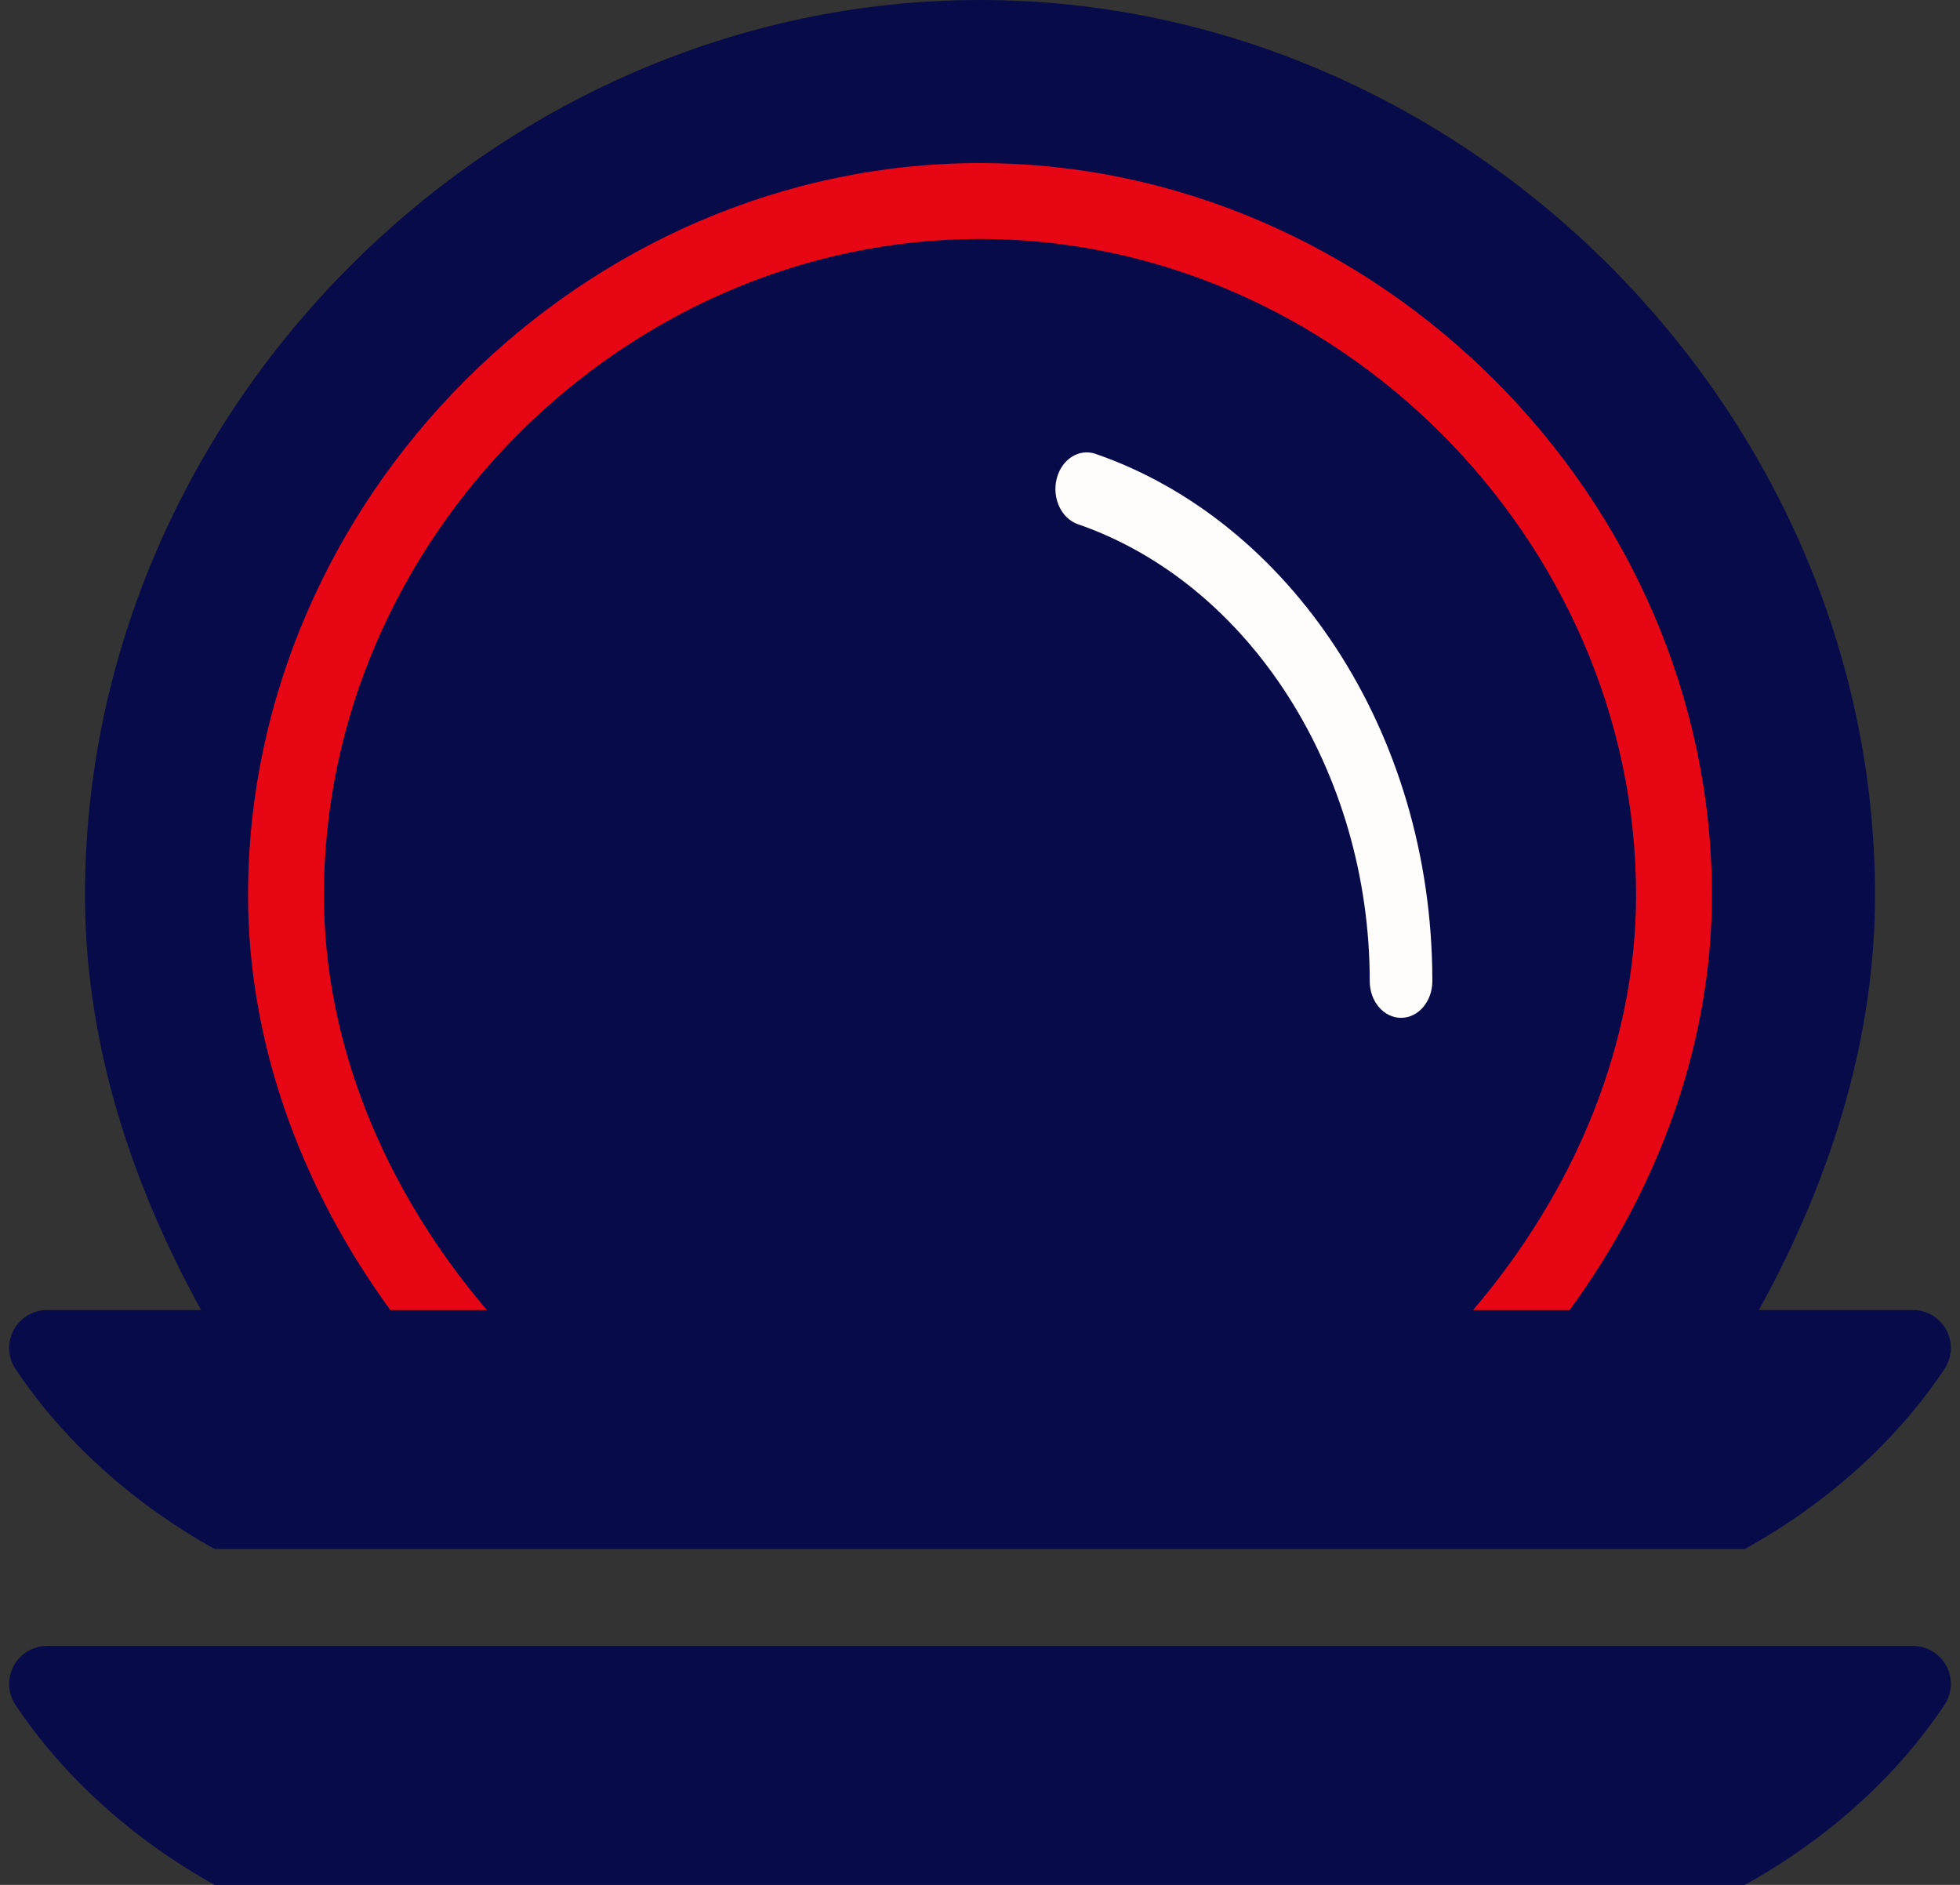
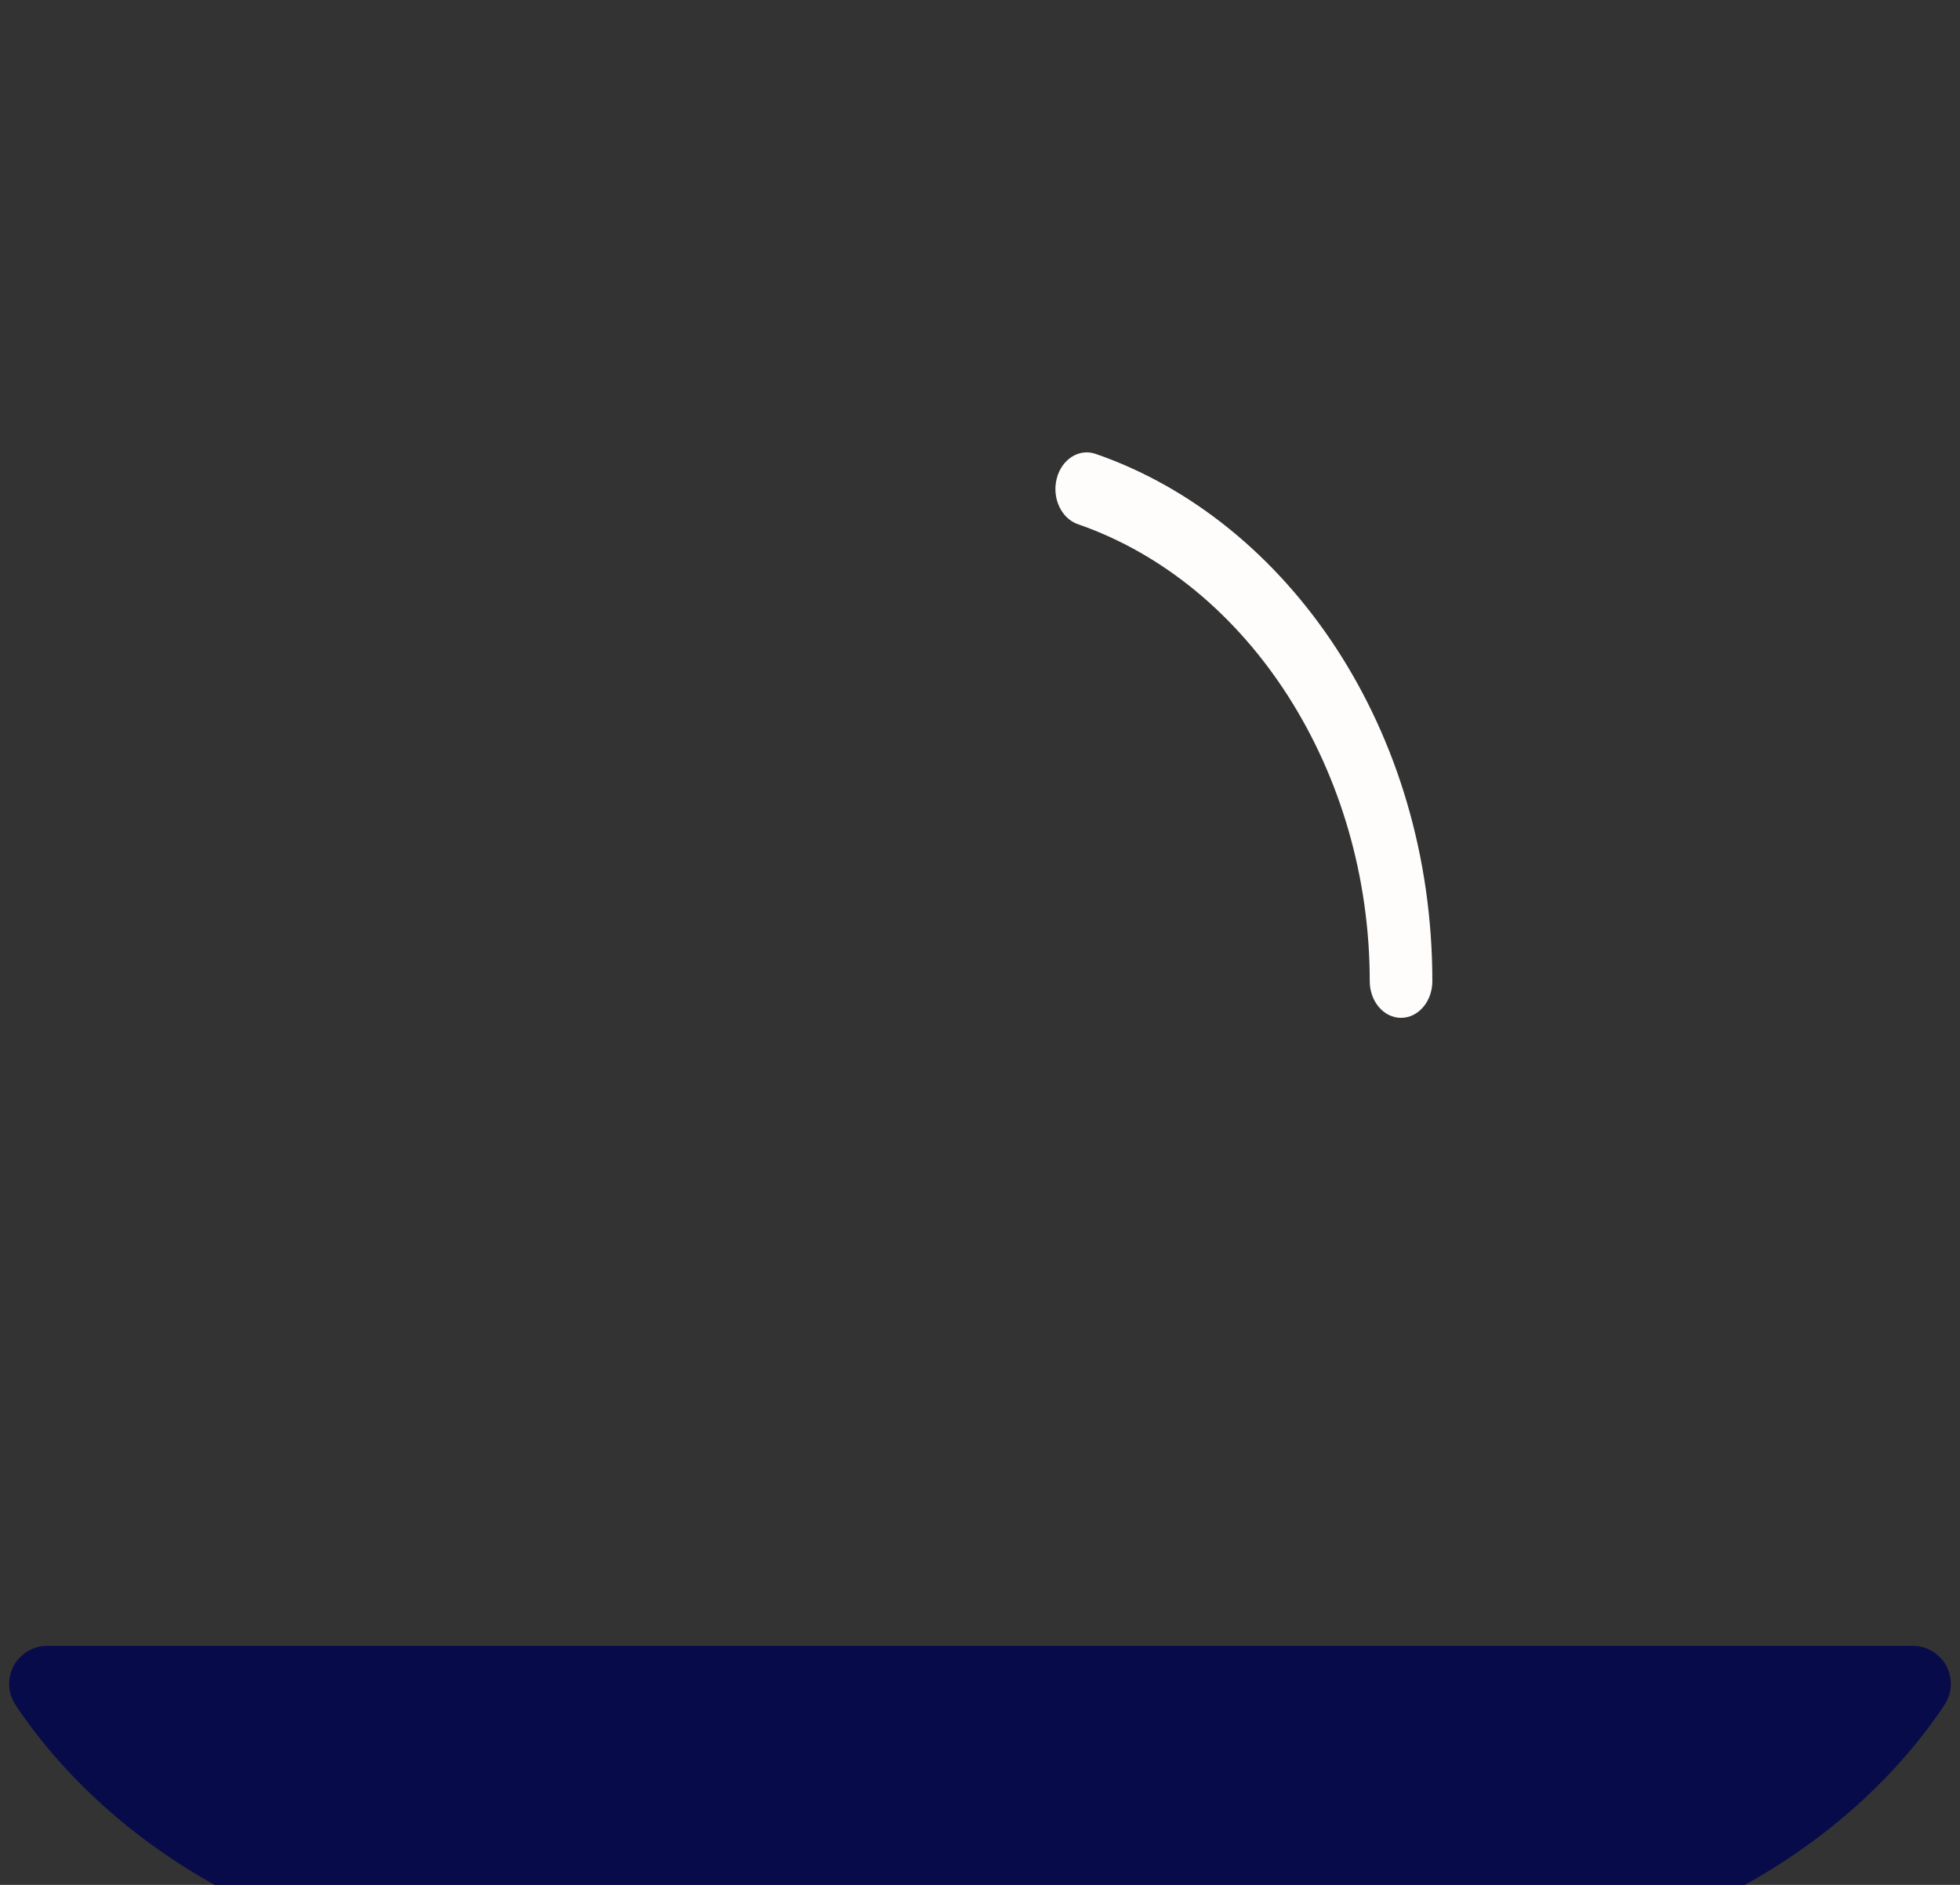
<svg xmlns="http://www.w3.org/2000/svg" fill="none" viewBox="0 0 52 50" height="50" width="52">
  <rect x="0" y="0" width="52" height="50" fill="#333333" stroke="none" />
-   <path fill="#E70614" d="M26.001 3.988C14.955 3.988 6.001 12.942 6.001 23.988C6.001 31.182 4.8 31.464 10.501 34.988H42.001C47.423 31.41 46.001 30.97 46.001 23.988C46.001 12.942 37.047 3.988 26.001 3.988Z" />
-   <path fill="#070B4A" d="M2.255 23.745C2.255 10.874 13.129 0 26 0C38.871 0 49.745 10.874 49.745 23.745C49.745 27.362 48.697 31.083 46.631 34.812H41.599C44.074 31.443 45.418 27.581 45.418 23.745C45.418 13.219 36.526 4.326 26 4.326C15.474 4.326 6.581 13.219 6.581 23.745C6.581 27.581 7.926 31.443 10.401 34.812H5.369C3.303 31.083 2.255 27.362 2.255 23.745ZM39.031 34.812H12.969C10.144 31.521 8.594 27.607 8.594 23.745C8.594 14.31 16.565 6.339 26 6.339C35.435 6.339 43.406 14.31 43.406 23.745C43.406 27.607 41.855 31.521 39.031 34.812Z" />
  <path fill="#FFFDFB" d="M29.067 12.04C28.627 11.888 28.165 12.182 28.035 12.697C27.905 13.212 28.157 13.753 28.596 13.905C33.156 15.481 36.34 20.466 36.34 26.028C36.34 26.565 36.712 27 37.17 27C37.629 27 38.001 26.565 38.001 26.028C38.001 19.356 34.174 13.805 29.067 12.04Z" />
-   <path fill="#070B4A" d="M51.588 36.315C50.312 38.228 48.485 39.873 46.292 41.09H5.693C3.571 39.909 1.713 38.267 0.412 36.315C0.206 36.007 0.187 35.61 0.362 35.282C0.537 34.955 0.878 34.751 1.249 34.751H3.09H10.402H41.599H48.91H50.751C51.122 34.751 51.463 34.955 51.638 35.282C51.813 35.61 51.794 36.007 51.588 36.315Z" />
  <path fill="#070B4A" d="M51.588 45.226C50.312 47.138 48.485 48.784 46.292 50H5.693C3.571 48.819 1.713 47.177 0.412 45.226C0.206 44.917 0.187 44.52 0.362 44.193C0.537 43.866 0.878 43.661 1.249 43.661H3.09H10.402H41.599H48.91H50.751C51.122 43.661 51.463 43.866 51.638 44.193C51.813 44.52 51.794 44.917 51.588 45.226Z" />
</svg>